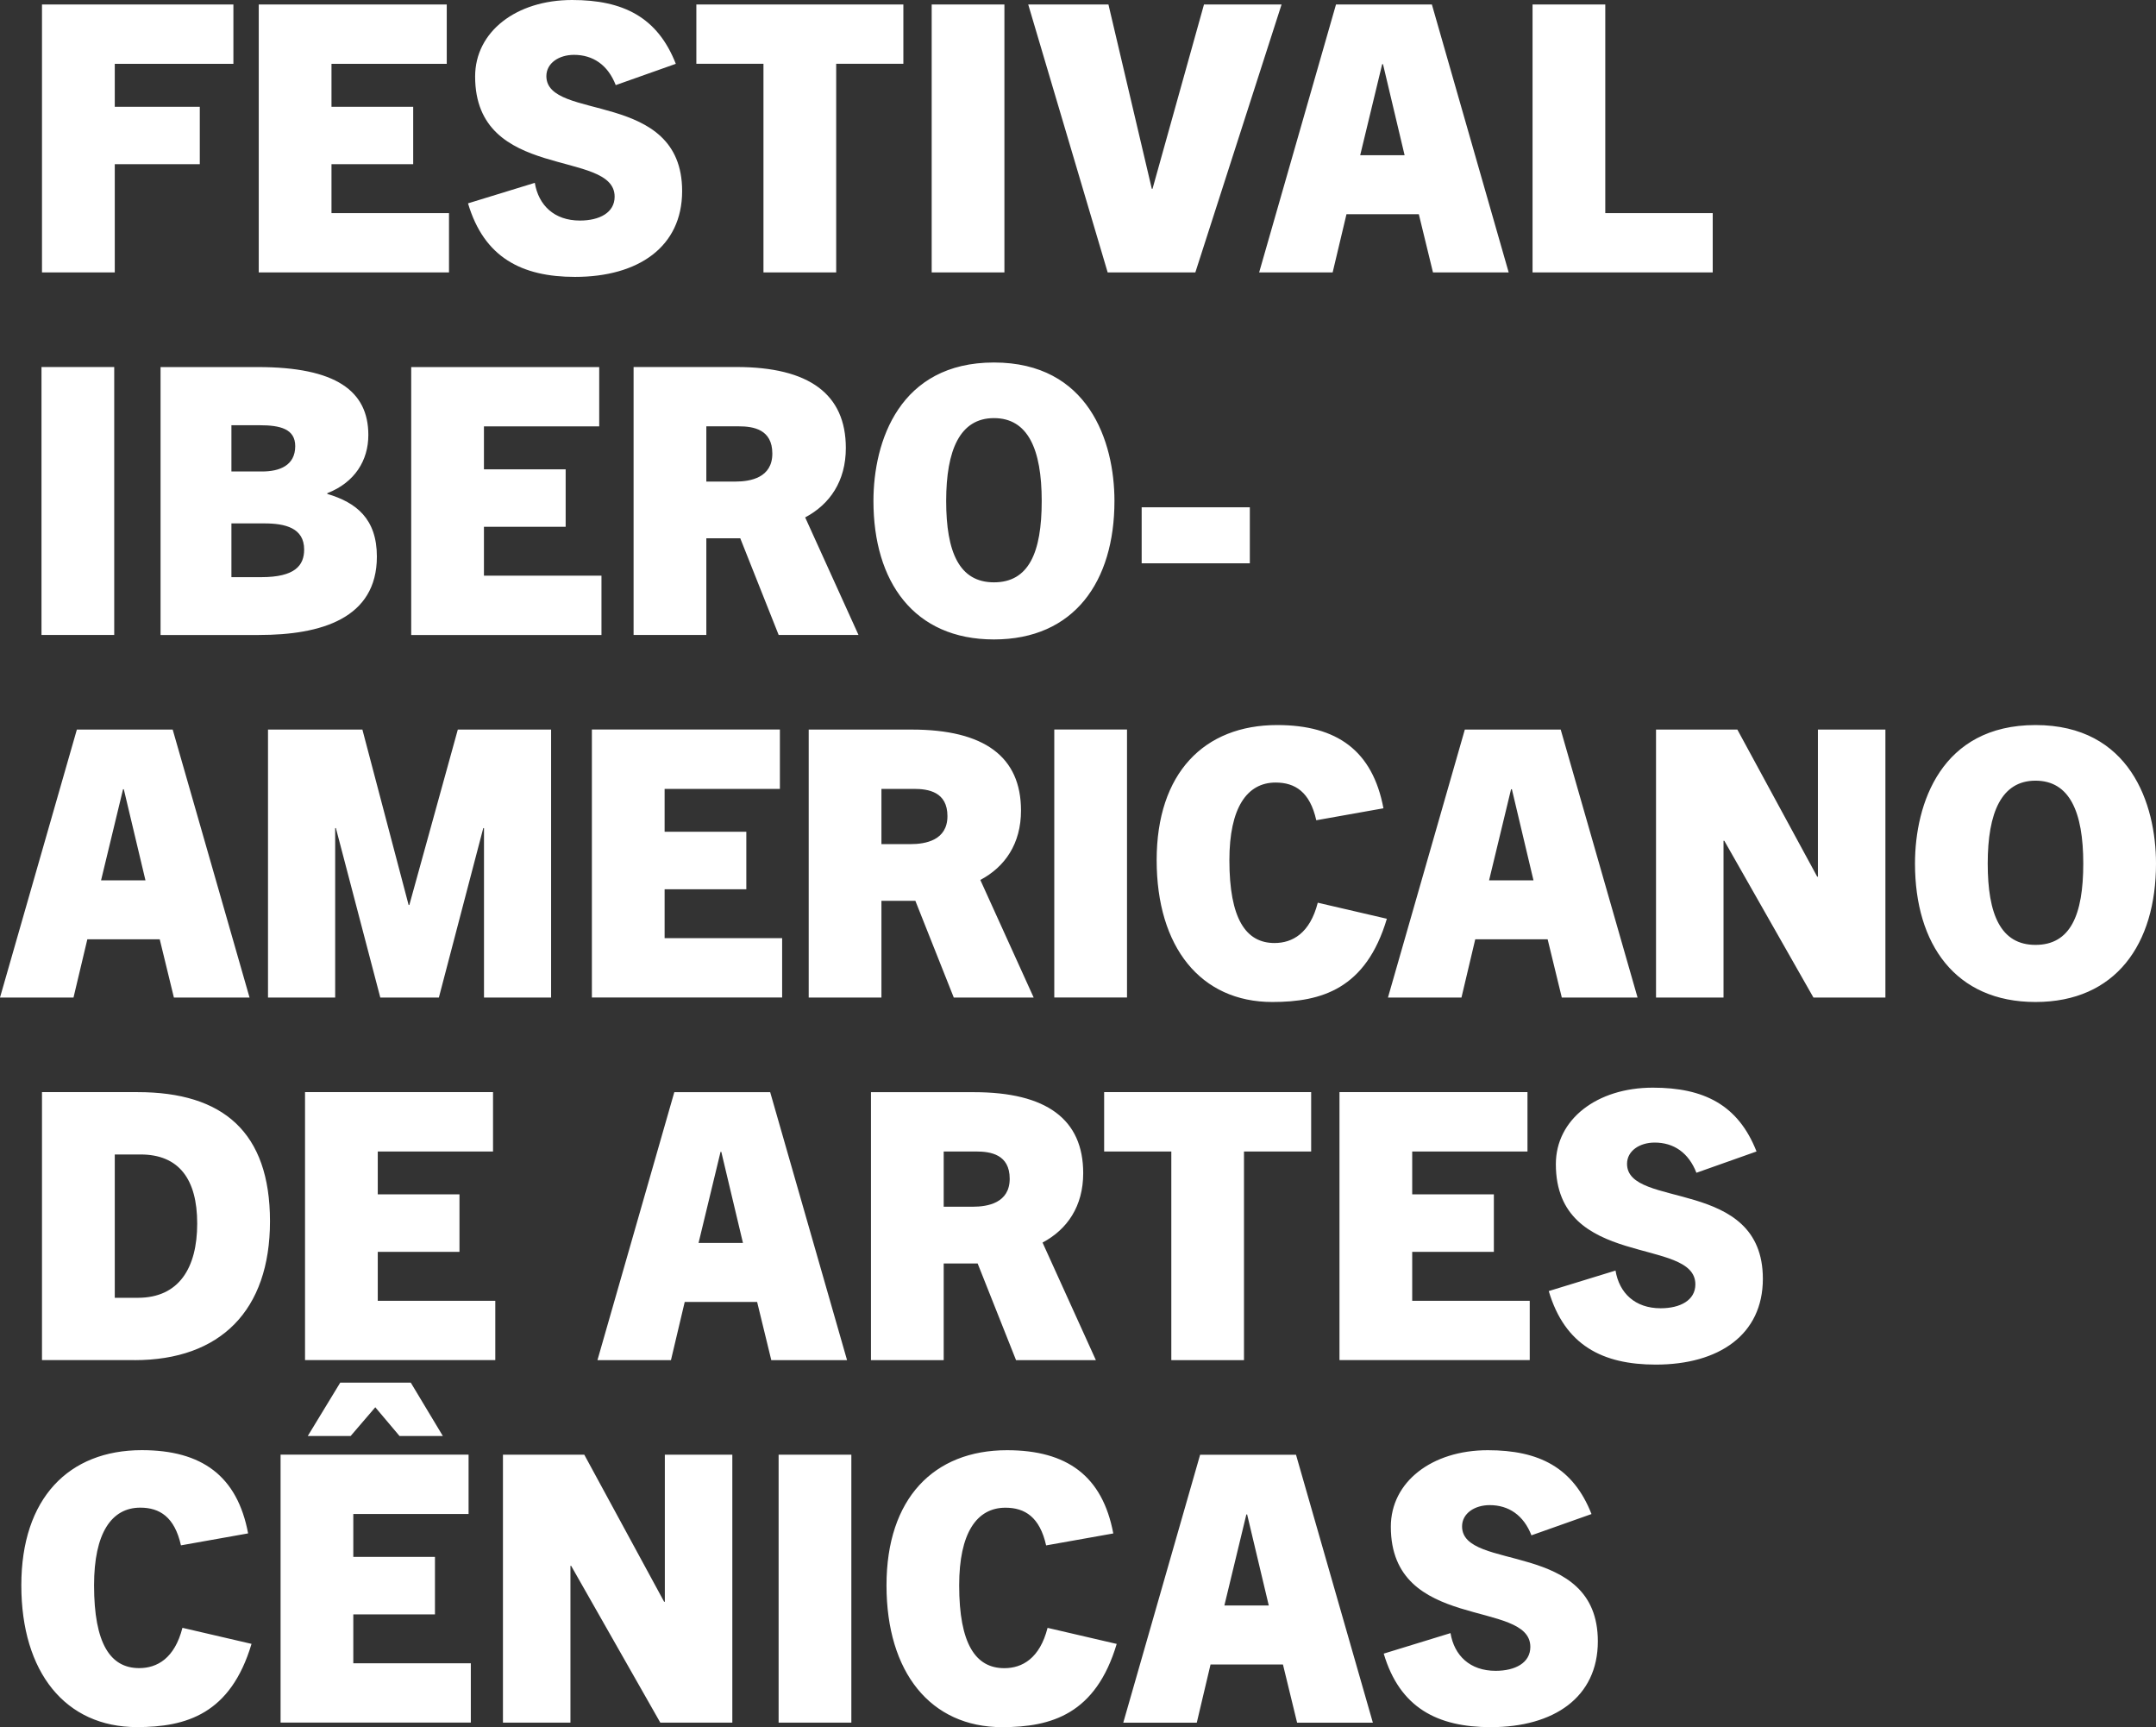
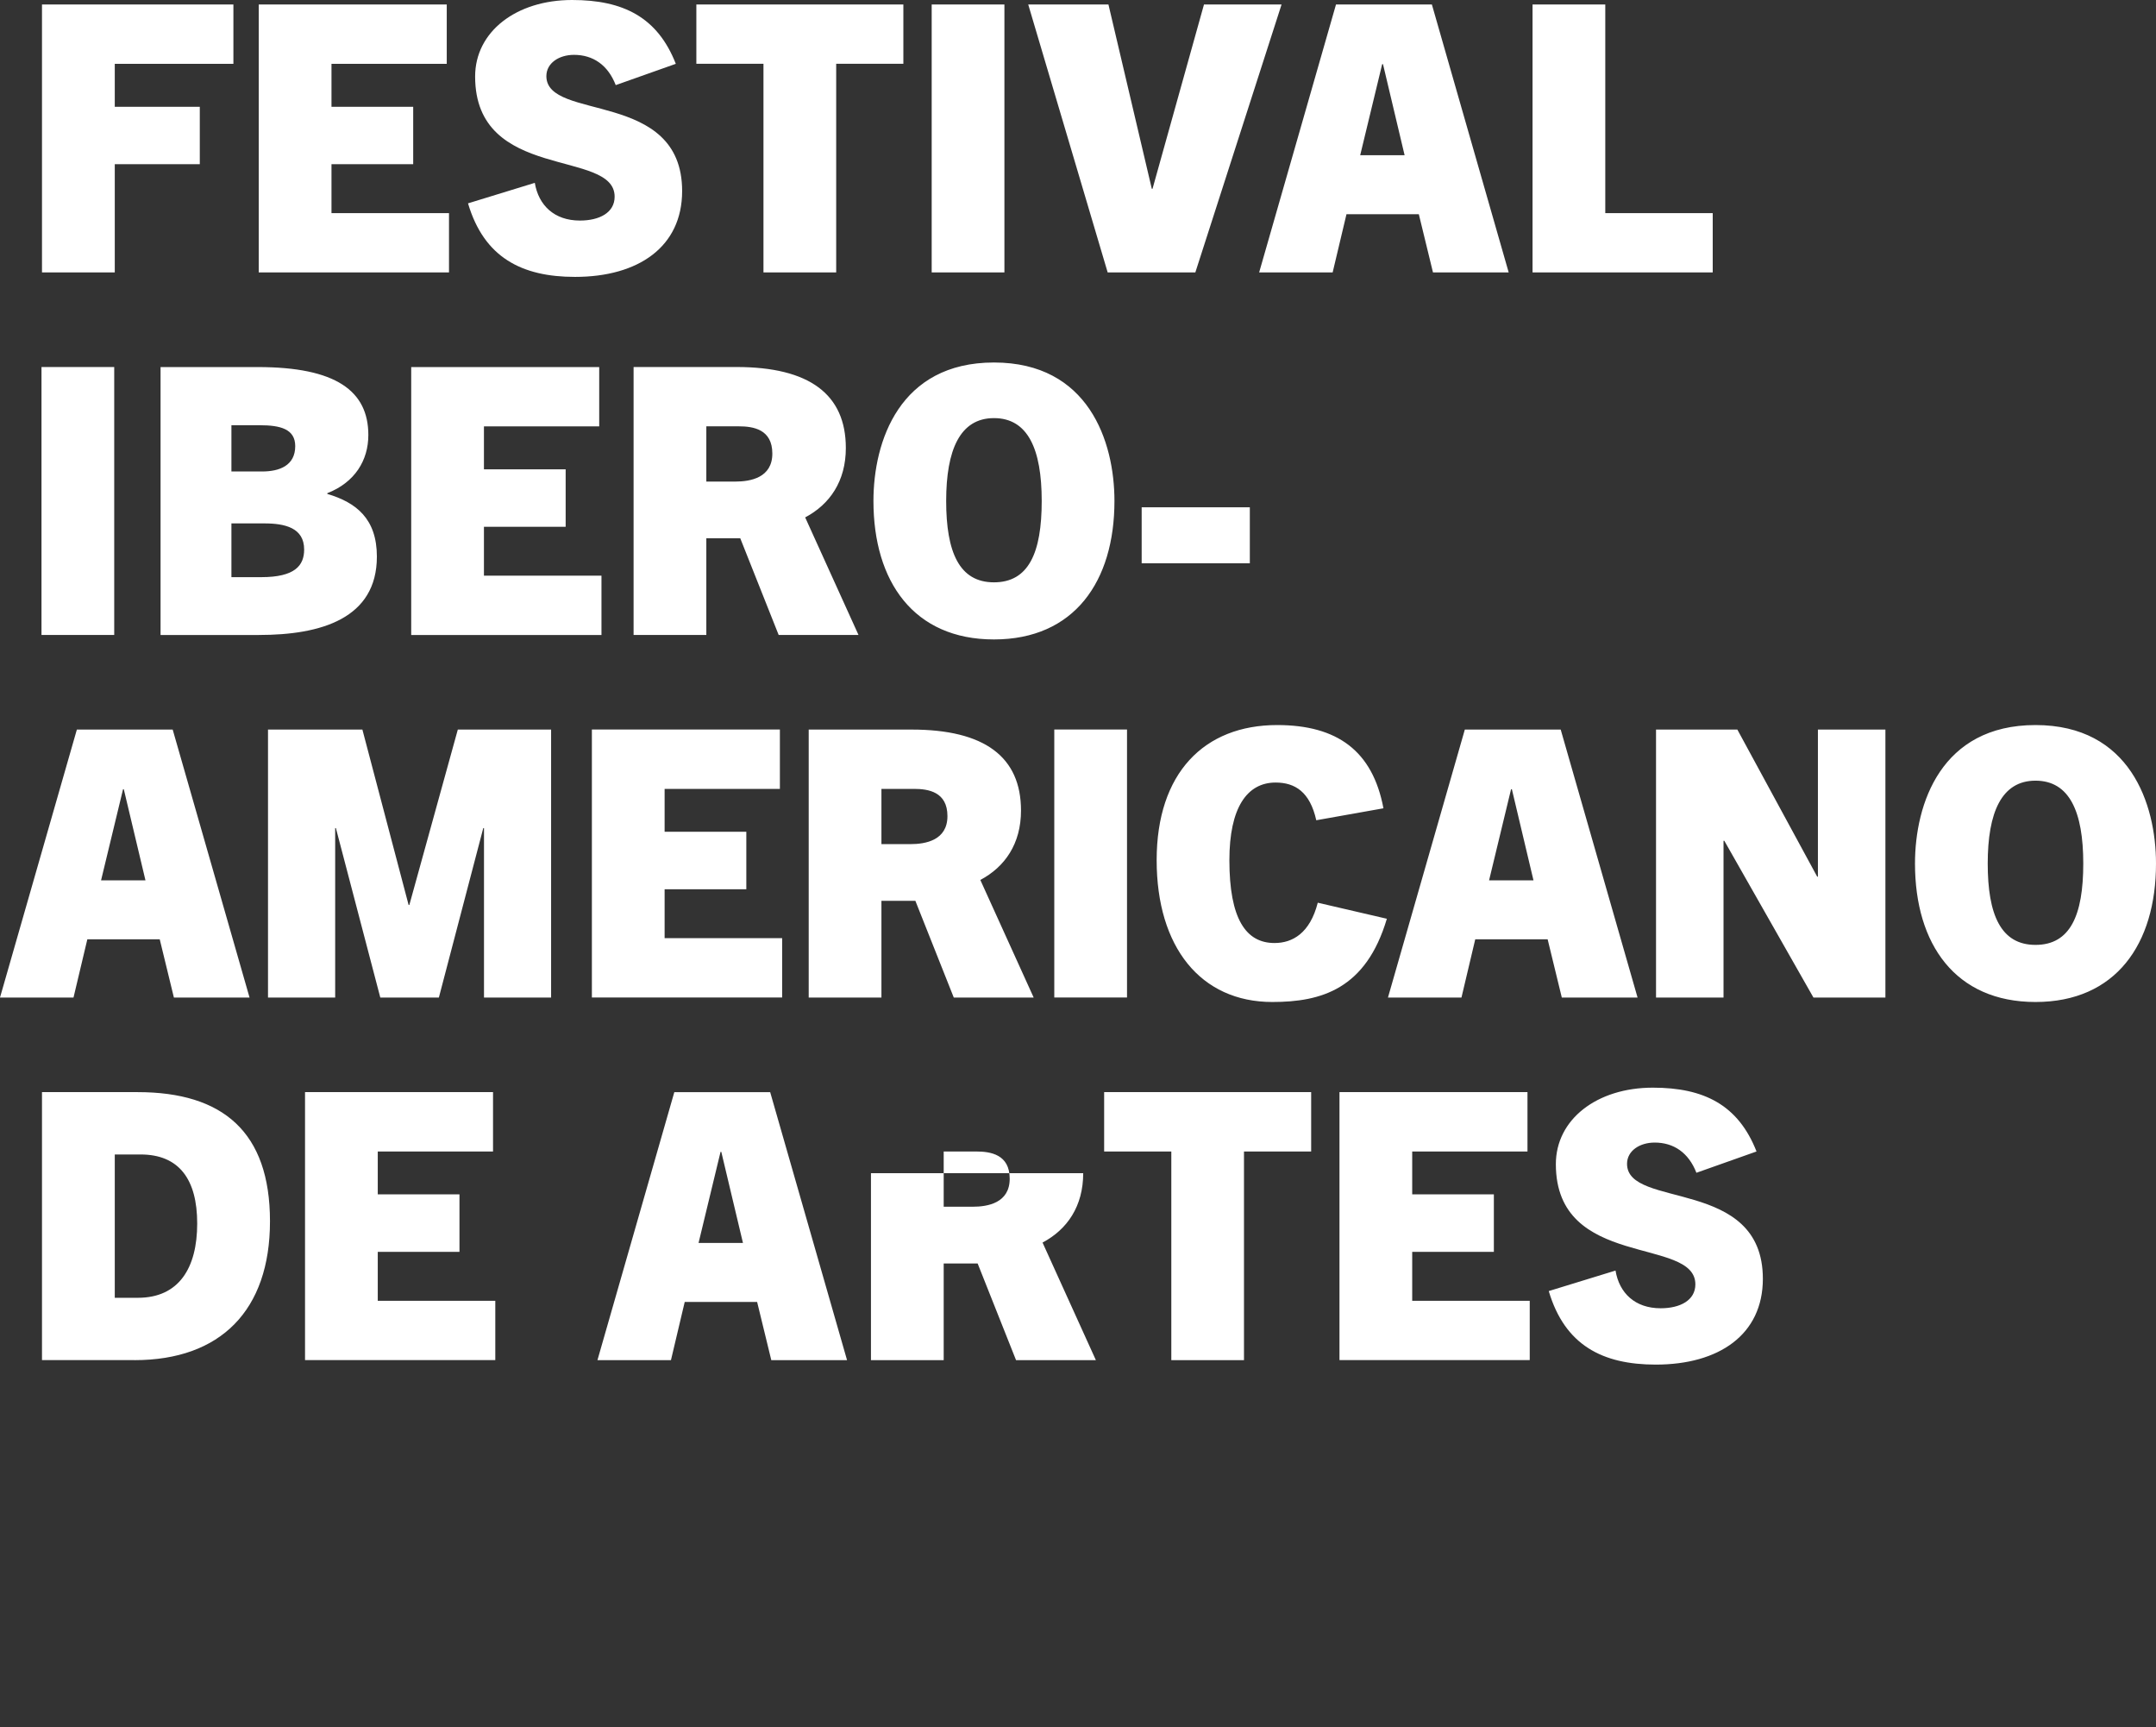
<svg xmlns="http://www.w3.org/2000/svg" width="236" height="189" viewBox="0 0 236 189" fill="none">
  <rect x="0" y="0" width="236" height="189" fill="#333333" stroke="none" />
  <g clip-path="url(#clip0_1_122)">
-     <path d="M174.209 165.685C172.207 160.582 168.449 158.699 162.858 158.699C156.73 158.699 152.243 162.168 152.243 167.072C152.243 178.63 167.514 174.957 167.514 180.223C167.514 181.978 165.844 182.841 163.714 182.841C160.898 182.841 159.185 181.164 158.775 178.715L151.465 180.959C153.22 186.883 157.345 189.006 163.184 189.006C170.084 189.006 174.903 185.743 174.903 179.614C174.903 168.466 160.041 172.019 160.041 167.036C160.041 165.606 161.429 164.708 163.063 164.708C165.144 164.708 166.778 165.812 167.635 168.013L174.209 165.685ZM136.435 165.727H136.513L138.883 175.693H134.022L136.429 165.727H136.435ZM150.277 188.517L141.863 159.194H131.368L122.955 188.517H131.001L132.508 182.147H140.434L141.984 188.517H150.271H150.277ZM114.668 178.142C113.811 181.49 111.893 182.551 109.933 182.551C106.791 182.551 104.993 179.897 104.993 173.485C104.993 167.766 106.911 164.991 110.06 164.991C112.183 164.991 113.817 166.011 114.511 169.117L121.863 167.808C120.681 161.523 116.803 158.699 110.229 158.699C102.225 158.699 97.038 163.966 97.038 173.485C97.038 183.004 101.857 189.006 109.698 189.006C115.09 189.006 119.945 187.576 122.237 179.897L114.68 178.142H114.668ZM93.19 159.188H85.229V188.511H93.19V159.188ZM80.162 188.511V159.188H72.774V175.282H72.696L63.956 159.188H55.054V188.511H62.442V171.355H62.521L72.279 188.511H80.162ZM48.474 157.143L44.964 151.304H37.243L33.691 157.143H38.383L41.079 154L43.733 157.143H48.468H48.474ZM51.538 188.511V182.015H38.673V176.664H47.611V170.372H38.673V165.679H51.291V159.182H30.712V188.505H51.538V188.511ZM19.97 178.136C19.113 181.484 17.195 182.545 15.235 182.545C12.093 182.545 10.296 179.891 10.296 173.479C10.296 167.76 12.213 164.985 15.356 164.985C17.479 164.985 19.113 166.005 19.807 169.111L27.159 167.802C25.977 161.517 22.099 158.693 15.525 158.693C7.521 158.693 2.334 163.96 2.334 173.479C2.334 182.998 7.153 189 14.994 189C20.386 189 25.241 187.57 27.533 179.891L19.976 178.136H19.97Z" fill="white" />
-     <path d="M192.273 126.01C190.27 120.907 186.513 119.025 180.922 119.025C174.8 119.025 170.307 122.493 170.307 127.397C170.307 138.956 185.578 135.282 185.578 140.548C185.578 142.303 183.901 143.166 181.778 143.166C178.962 143.166 177.243 141.489 176.839 139.04L169.529 141.284C171.284 147.208 175.409 149.331 181.248 149.331C188.147 149.331 192.966 146.068 192.966 139.939C192.966 128.791 178.099 132.344 178.099 127.361C178.099 125.932 179.486 125.033 181.121 125.033C183.208 125.033 184.836 126.137 185.693 128.339L192.267 126.01H192.273ZM167.448 148.843V142.346H154.583V136.995H163.521V130.703H154.583V126.01H167.201V119.513H146.622V148.837H167.448V148.843ZM136.169 148.843V126.01H143.522V119.513H120.862V126.01H128.214V148.843H136.175H136.169ZM103.299 132.054V126.01H106.851C108.443 126.01 110.524 126.336 110.524 128.99C110.524 131.644 108.118 132.054 106.483 132.054H103.299ZM119.957 148.843L114.119 135.976C116.815 134.546 118.57 132.012 118.57 128.381C118.57 122.499 114.571 119.519 106.61 119.519H95.337V148.843H103.299V138.262H107.014L111.218 148.843H119.957ZM78.878 126.052H78.956L81.326 136.018H76.465L78.872 126.052H78.878ZM92.72 148.843L84.306 119.519H73.811L65.398 148.843H73.444L74.951 142.472H82.876L84.427 148.843H92.714H92.72ZM54.216 148.843V142.346H41.351V136.995H50.295V130.703H41.351V126.01H53.968V119.513H33.389V148.837H54.216V148.843ZM12.563 142.02V126.336H15.38C19.584 126.336 21.586 129.032 21.586 133.894C21.586 138.756 19.584 142.02 15.096 142.02H12.563ZM14.729 148.843C24.119 148.843 29.553 143.413 29.553 133.647C29.553 123.881 24.409 119.513 15.06 119.513H4.596V148.837H14.723L14.729 148.843Z" fill="white" />
+     <path d="M192.273 126.01C190.27 120.907 186.513 119.025 180.922 119.025C174.8 119.025 170.307 122.493 170.307 127.397C170.307 138.956 185.578 135.282 185.578 140.548C185.578 142.303 183.901 143.166 181.778 143.166C178.962 143.166 177.243 141.489 176.839 139.04L169.529 141.284C171.284 147.208 175.409 149.331 181.248 149.331C188.147 149.331 192.966 146.068 192.966 139.939C192.966 128.791 178.099 132.344 178.099 127.361C178.099 125.932 179.486 125.033 181.121 125.033C183.208 125.033 184.836 126.137 185.693 128.339L192.267 126.01H192.273ZM167.448 148.843V142.346H154.583V136.995H163.521V130.703H154.583V126.01H167.201V119.513H146.622V148.837H167.448V148.843ZM136.169 148.843V126.01H143.522V119.513H120.862V126.01H128.214V148.843H136.175H136.169ZM103.299 132.054V126.01H106.851C108.443 126.01 110.524 126.336 110.524 128.99C110.524 131.644 108.118 132.054 106.483 132.054H103.299ZM119.957 148.843L114.119 135.976C116.815 134.546 118.57 132.012 118.57 128.381H95.337V148.843H103.299V138.262H107.014L111.218 148.843H119.957ZM78.878 126.052H78.956L81.326 136.018H76.465L78.872 126.052H78.878ZM92.72 148.843L84.306 119.519H73.811L65.398 148.843H73.444L74.951 142.472H82.876L84.427 148.843H92.714H92.72ZM54.216 148.843V142.346H41.351V136.995H50.295V130.703H41.351V126.01H53.968V119.513H33.389V148.837H54.216V148.843ZM12.563 142.02V126.336H15.38C19.584 126.336 21.586 129.032 21.586 133.894C21.586 138.756 19.584 142.02 15.096 142.02H12.563ZM14.729 148.843C24.119 148.843 29.553 143.413 29.553 133.647C29.553 123.881 24.409 119.513 15.06 119.513H4.596V148.837H14.723L14.729 148.843Z" fill="white" />
    <path d="M222.809 103.401C219.01 103.401 217.58 100.095 217.58 94.497C217.58 88.899 219.094 85.43 222.809 85.43C226.525 85.43 228.039 88.82 228.039 94.497C228.039 100.173 226.609 103.401 222.809 103.401ZM222.809 109.65C231.591 109.65 236 103.322 236 94.497C236 87.964 233.141 79.344 222.809 79.344C212.478 79.344 209.619 87.964 209.619 94.497C209.619 103.316 214.034 109.65 222.809 109.65ZM206.38 109.162V79.838H198.992V95.933H198.913L190.174 79.838H181.272V109.162H188.66V92.006H188.745L198.503 109.162H206.386H206.38ZM165.409 86.371H165.494L167.858 96.337H162.997L165.403 86.371H165.409ZM179.251 109.162L170.837 79.838H160.343L151.929 109.162H159.975L161.483 102.791H169.408L170.958 109.162H179.245H179.251ZM144.245 98.786C143.389 102.134 141.471 103.196 139.511 103.196C136.368 103.196 134.571 100.541 134.571 94.129C134.571 88.41 136.489 85.635 139.631 85.635C141.754 85.635 143.389 86.655 144.082 89.762L151.435 88.453C150.253 82.167 146.374 79.344 139.8 79.344C131.797 79.344 126.61 84.61 126.61 94.129C126.61 103.648 131.429 109.65 139.269 109.65C144.661 109.65 149.523 108.221 151.809 100.541L144.251 98.786H144.245ZM123.365 79.832H115.404V109.156H123.365V79.832ZM96.483 92.374V86.329H100.036C101.628 86.329 103.709 86.655 103.709 89.309C103.709 91.963 101.302 92.374 99.668 92.374H96.483ZM113.148 109.162L107.309 96.295C110.005 94.865 111.761 92.331 111.761 88.7C111.761 82.818 107.762 79.838 99.794 79.838H88.522V109.162H96.483V98.581H100.199L104.402 109.162H113.142H113.148ZM85.615 109.162V102.665H72.75V97.314H81.694V91.022H72.75V86.329H85.368V79.832H64.789V109.156H85.615V109.162ZM60.325 109.162V79.838H50.114L44.807 99.033H44.728L39.668 79.838H29.336V109.162H36.689V90.618H36.767L41.628 109.162H48.04L52.901 90.618H52.979V109.162H60.331H60.325ZM13.474 86.371H13.552L15.923 96.337H11.062L13.468 86.371H13.474ZM27.316 109.162L18.902 79.838H8.414L0 109.162H8.046L9.56 102.791H17.485L19.035 109.162H27.328H27.316Z" fill="white" />
    <path d="M136.809 55.516H124.969V61.645H136.809V55.516ZM108.799 63.726C104.999 63.726 103.57 60.414 103.57 54.822C103.57 49.23 105.084 45.755 108.799 45.755C112.514 45.755 114.028 49.146 114.028 54.822C114.028 60.499 112.599 63.726 108.799 63.726ZM108.799 69.975C117.581 69.975 121.99 63.641 121.99 54.822C121.99 48.289 119.131 39.669 108.799 39.669C98.468 39.669 95.609 48.289 95.609 54.822C95.609 63.641 100.018 69.975 108.799 69.975ZM77.316 52.699V46.654H80.868C82.46 46.654 84.541 46.98 84.541 49.634C84.541 52.288 82.135 52.699 80.5 52.699H77.316ZM93.974 69.487L88.136 56.62C90.832 55.19 92.587 52.657 92.587 49.025C92.587 43.144 88.588 40.163 80.621 40.163H69.354V69.487H77.316V58.906H81.031L85.235 69.487H93.974ZM65.838 69.487V62.996H52.973V57.645H61.918V51.359H52.973V46.66H65.591V40.169H45.012V69.493H65.838V69.487ZM25.332 63.159V57.277H28.926C31.212 57.277 33.293 57.766 33.293 60.137C33.293 61.892 32.274 63.159 28.601 63.159H25.332ZM25.332 51.601V46.534H28.438C30.681 46.534 32.316 46.944 32.316 48.82C32.316 50.943 30.603 51.595 28.685 51.595H25.338L25.332 51.601ZM28.353 69.487C35.133 69.487 41.254 67.689 41.254 60.909C41.254 56.783 39.011 54.991 35.826 54.05V53.972C38.848 52.789 40.319 50.376 40.319 47.601C40.319 42.782 36.767 40.169 28.233 40.169H17.575V69.493H28.353V69.487ZM12.509 40.163H4.542V69.487H12.503V40.163H12.509Z" fill="white" />
    <path d="M187.478 29.812V23.321H175.717V0.489H167.755V29.812H187.478ZM151.302 7.022H151.386L153.751 16.987H148.889L151.296 7.022H151.302ZM165.144 29.812L156.736 0.489H146.242L137.828 29.812H145.874L147.388 23.442H155.307L156.857 29.812H165.144ZM130.844 29.812L140.283 0.489H131.791L126.157 20.661H126.079L121.332 0.489H112.551L121.248 29.812H130.844ZM109.945 0.489H101.984V29.812H109.945V0.489ZM91.531 29.812V6.979H98.884V0.489H76.224V6.979H83.57V29.812H91.531ZM73.974 6.979C71.972 1.876 68.214 0 62.623 0C56.502 0 52.008 3.469 52.008 8.373C52.008 19.931 67.279 16.257 67.279 21.523C67.279 23.279 65.609 24.136 63.48 24.136C60.663 24.136 58.95 22.459 58.54 20.009L51.23 22.253C52.985 28.177 57.111 30.301 62.949 30.301C69.849 30.301 74.668 27.037 74.668 20.908C74.668 9.76 59.807 13.313 59.807 8.331C59.807 6.901 61.194 6.002 62.828 6.002C64.909 6.002 66.544 7.106 67.4 9.314L73.974 6.985V6.979ZM49.149 29.812V23.321H36.285V17.97H45.229V11.685H36.285V6.985H48.902V0.489H28.323V29.812H49.149ZM12.563 29.812V17.97H21.87V11.685H12.563V6.985H25.549V0.489H4.596V29.812H12.557H12.563Z" fill="white" />
  </g>
  <defs>
    <clipPath id="clip0_1_122">
      <rect width="236" height="189" fill="white" />
    </clipPath>
  </defs>
</svg>